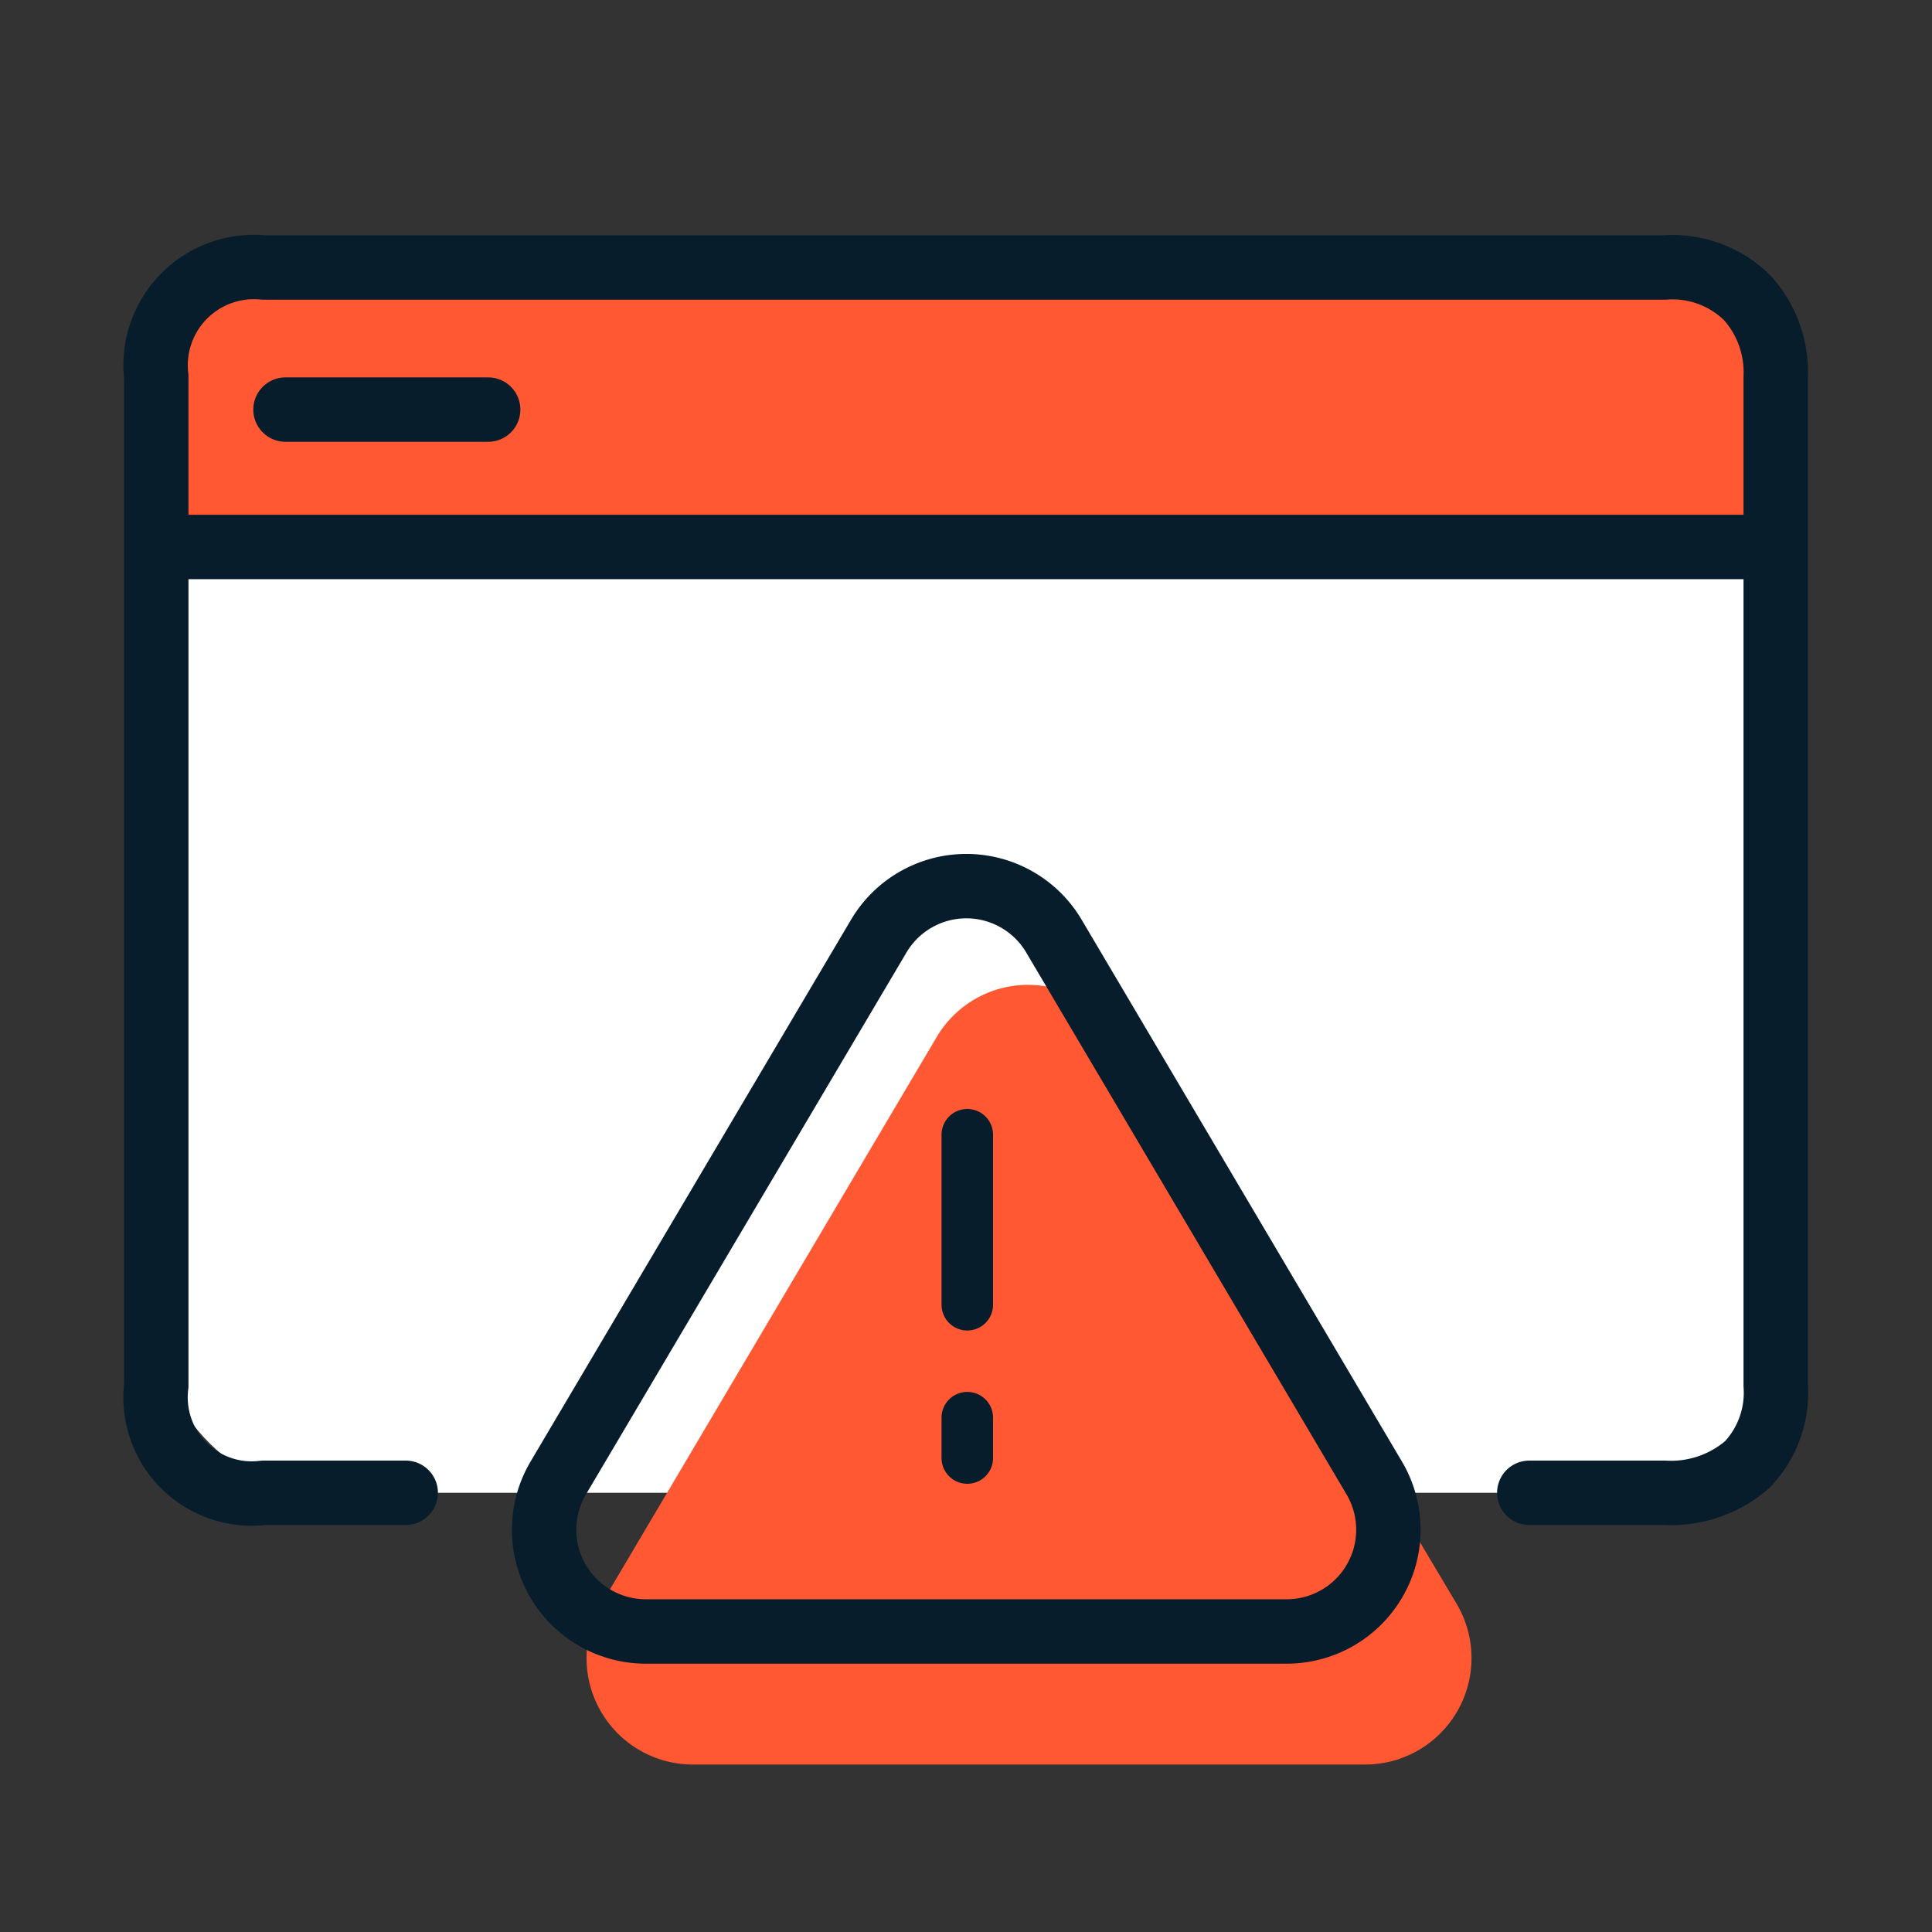
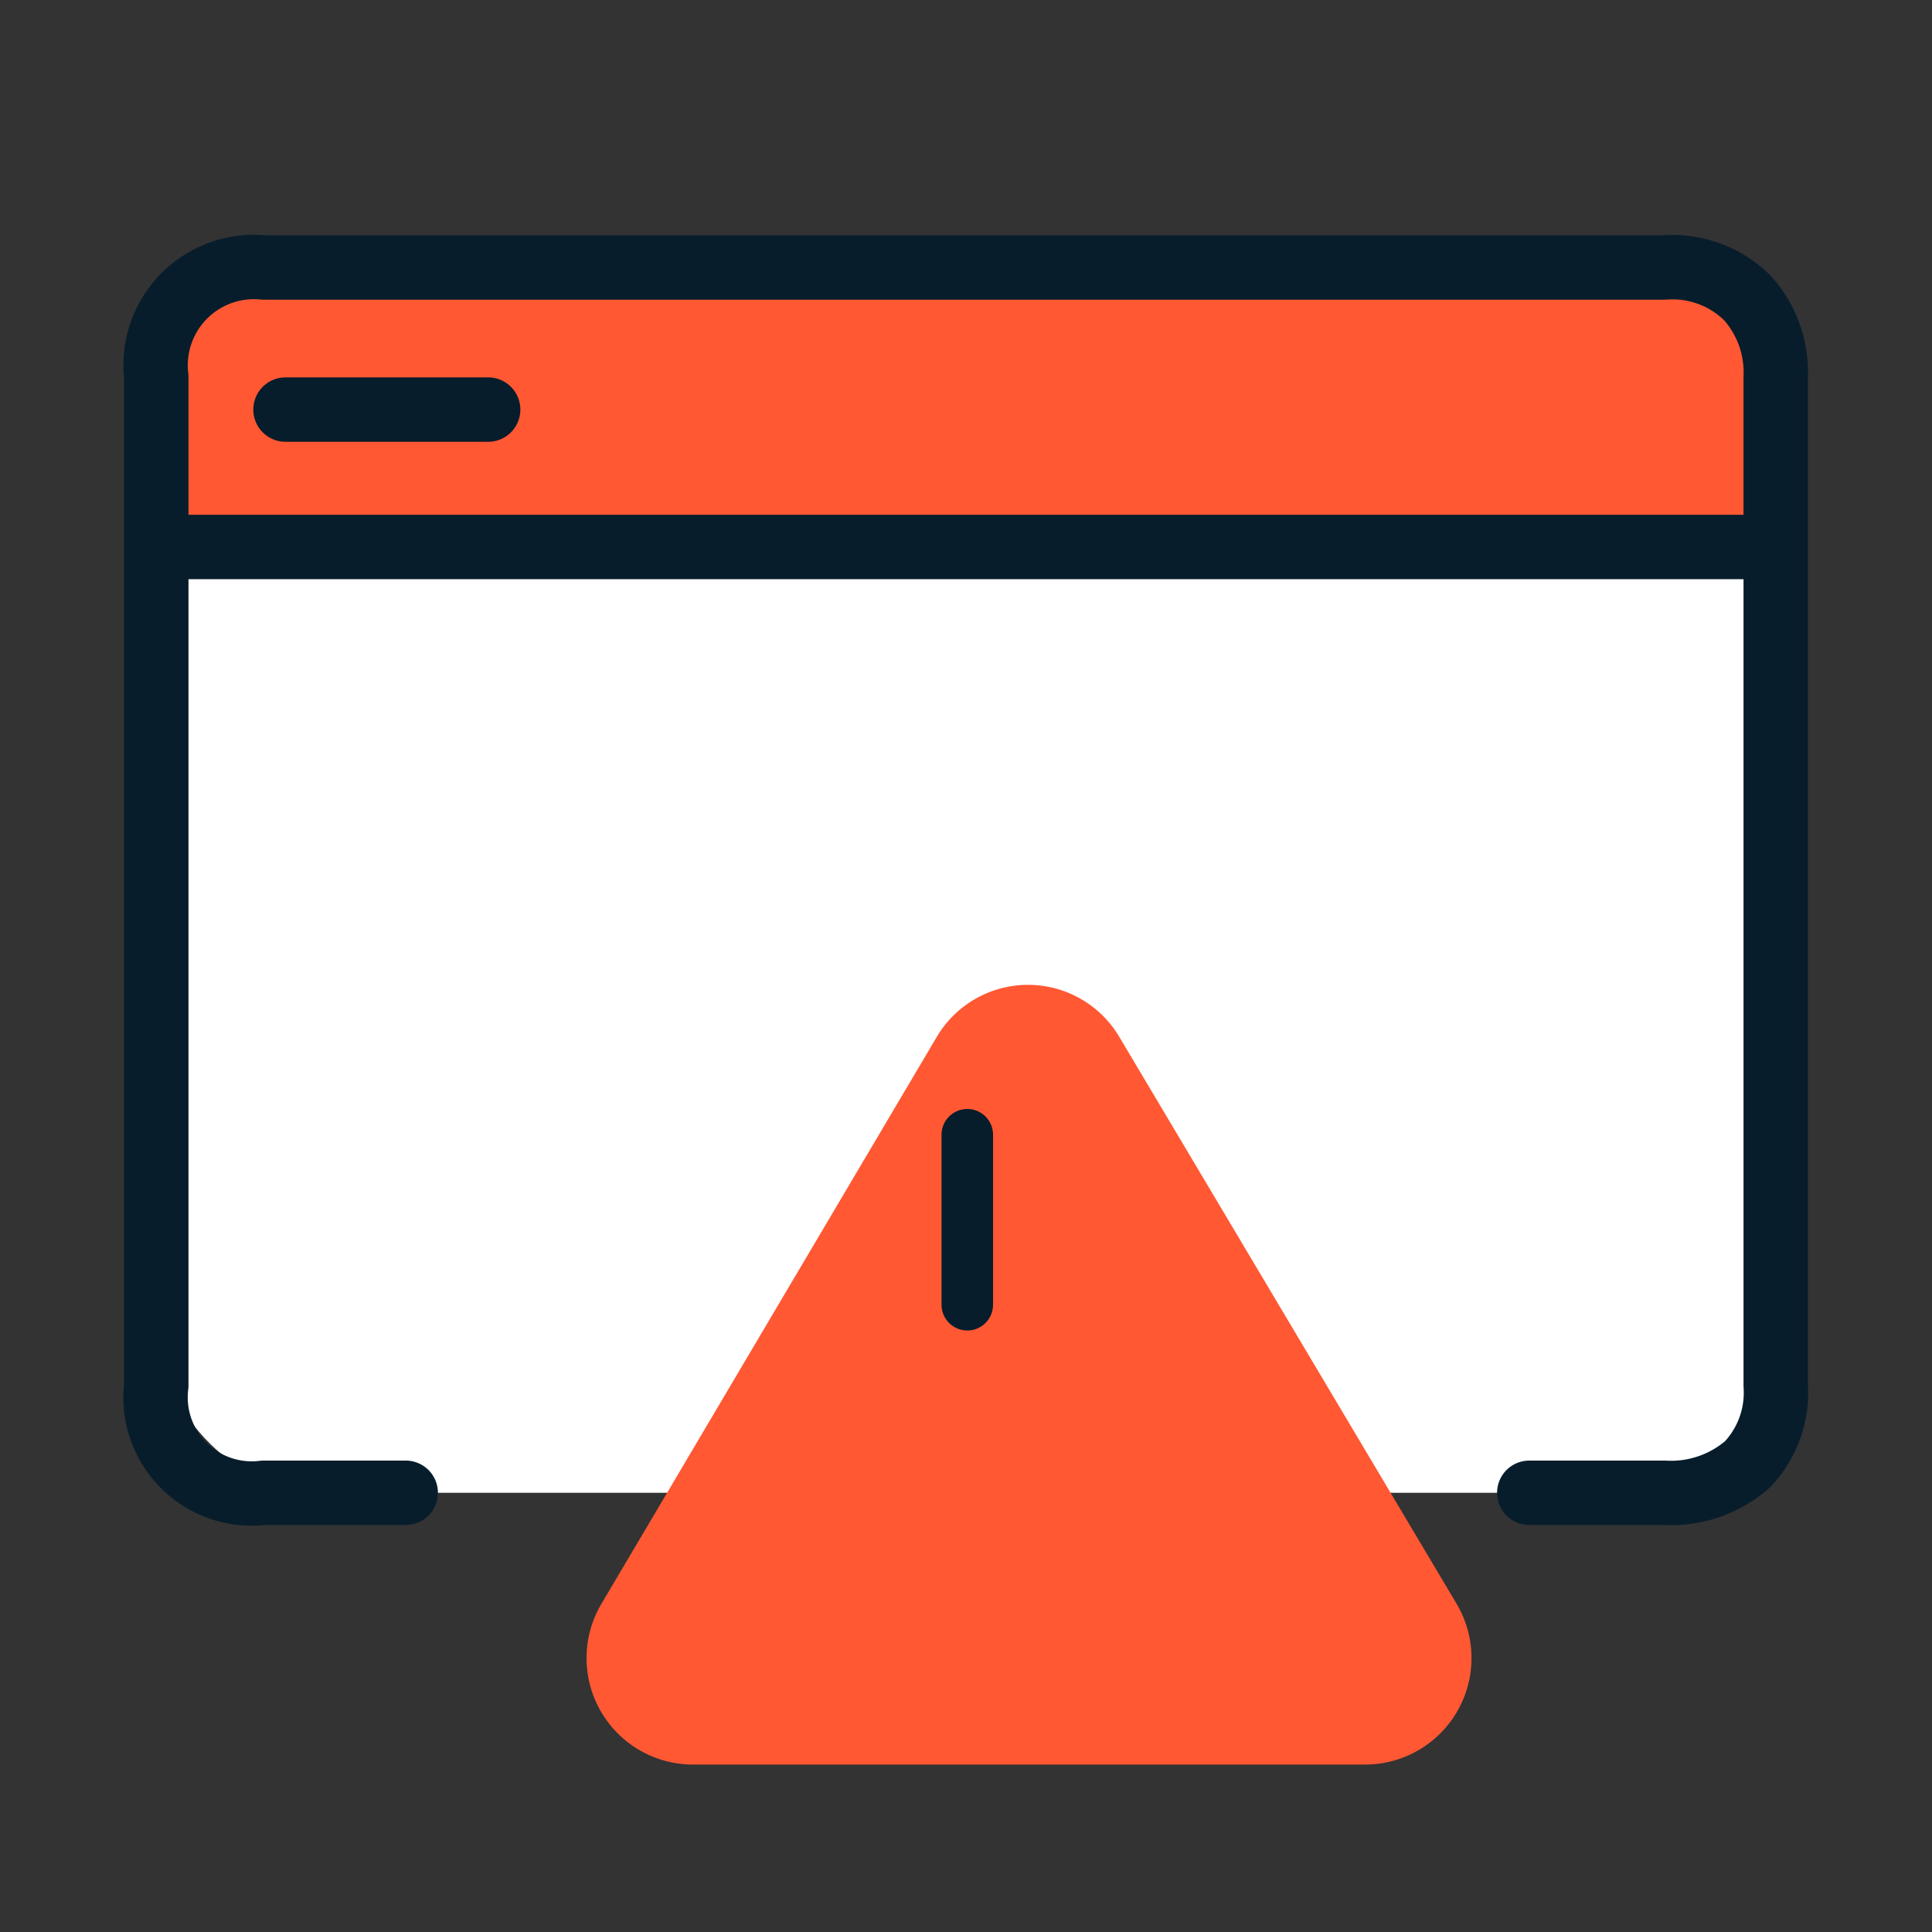
<svg xmlns="http://www.w3.org/2000/svg" width="45" height="45" viewBox="0 0 45 45">
  <rect x="0" y="0" width="45" height="45" fill="#333333" stroke="none" />
  <defs>
    <style>.a{fill:#fff;}.b,.d{fill:#ff5833;}.b,.c{fill-rule:evenodd;}.c,.e,.f{fill:none;stroke:#071d2b;stroke-linecap:round;stroke-linejoin:round;}.c,.f{stroke-width:1.5px;}.e{stroke-width:1.2px;}</style>
  </defs>
  <rect class="a" x="3.64" y="10.74" width="37.73" height="24.03" rx="3.84" />
  <path class="b" d="M3.64,12.74v-4a2.29,2.29,0,0,1,2.5-2.55H38.77a2.48,2.48,0,0,1,1.93.71,2.59,2.59,0,0,1,.66,1.84v4Z" />
  <path class="c" d="M9.45,34.77H6.14a2.24,2.24,0,0,1-2.5-2.5V8.78a2.29,2.29,0,0,1,2.5-2.55H38.77a2.48,2.48,0,0,1,1.93.71,2.59,2.59,0,0,1,.66,1.84V32.27a2.43,2.43,0,0,1-.66,1.84,2.71,2.71,0,0,1-1.93.66H35.62M11.37,9.54H6.65m34.71,3.2H3.64" />
  <path class="d" d="M26.07,24.15l7.86,13.21A2.48,2.48,0,0,1,31.8,41.1H16.13A2.48,2.48,0,0,1,14,37.37l7.82-13.22A2.47,2.47,0,0,1,26.07,24.15Z" />
-   <line class="e" x1="22.53" y1="33.02" x2="22.53" y2="33.96" />
  <line class="e" x1="22.53" y1="26.43" x2="22.53" y2="30.39" />
-   <path class="f" d="M24.54,21.79,32,34.41A2.37,2.37,0,0,1,30,38H15a2.37,2.37,0,0,1-2-3.57L20.47,21.8A2.37,2.37,0,0,1,24.54,21.79Z" />
</svg>